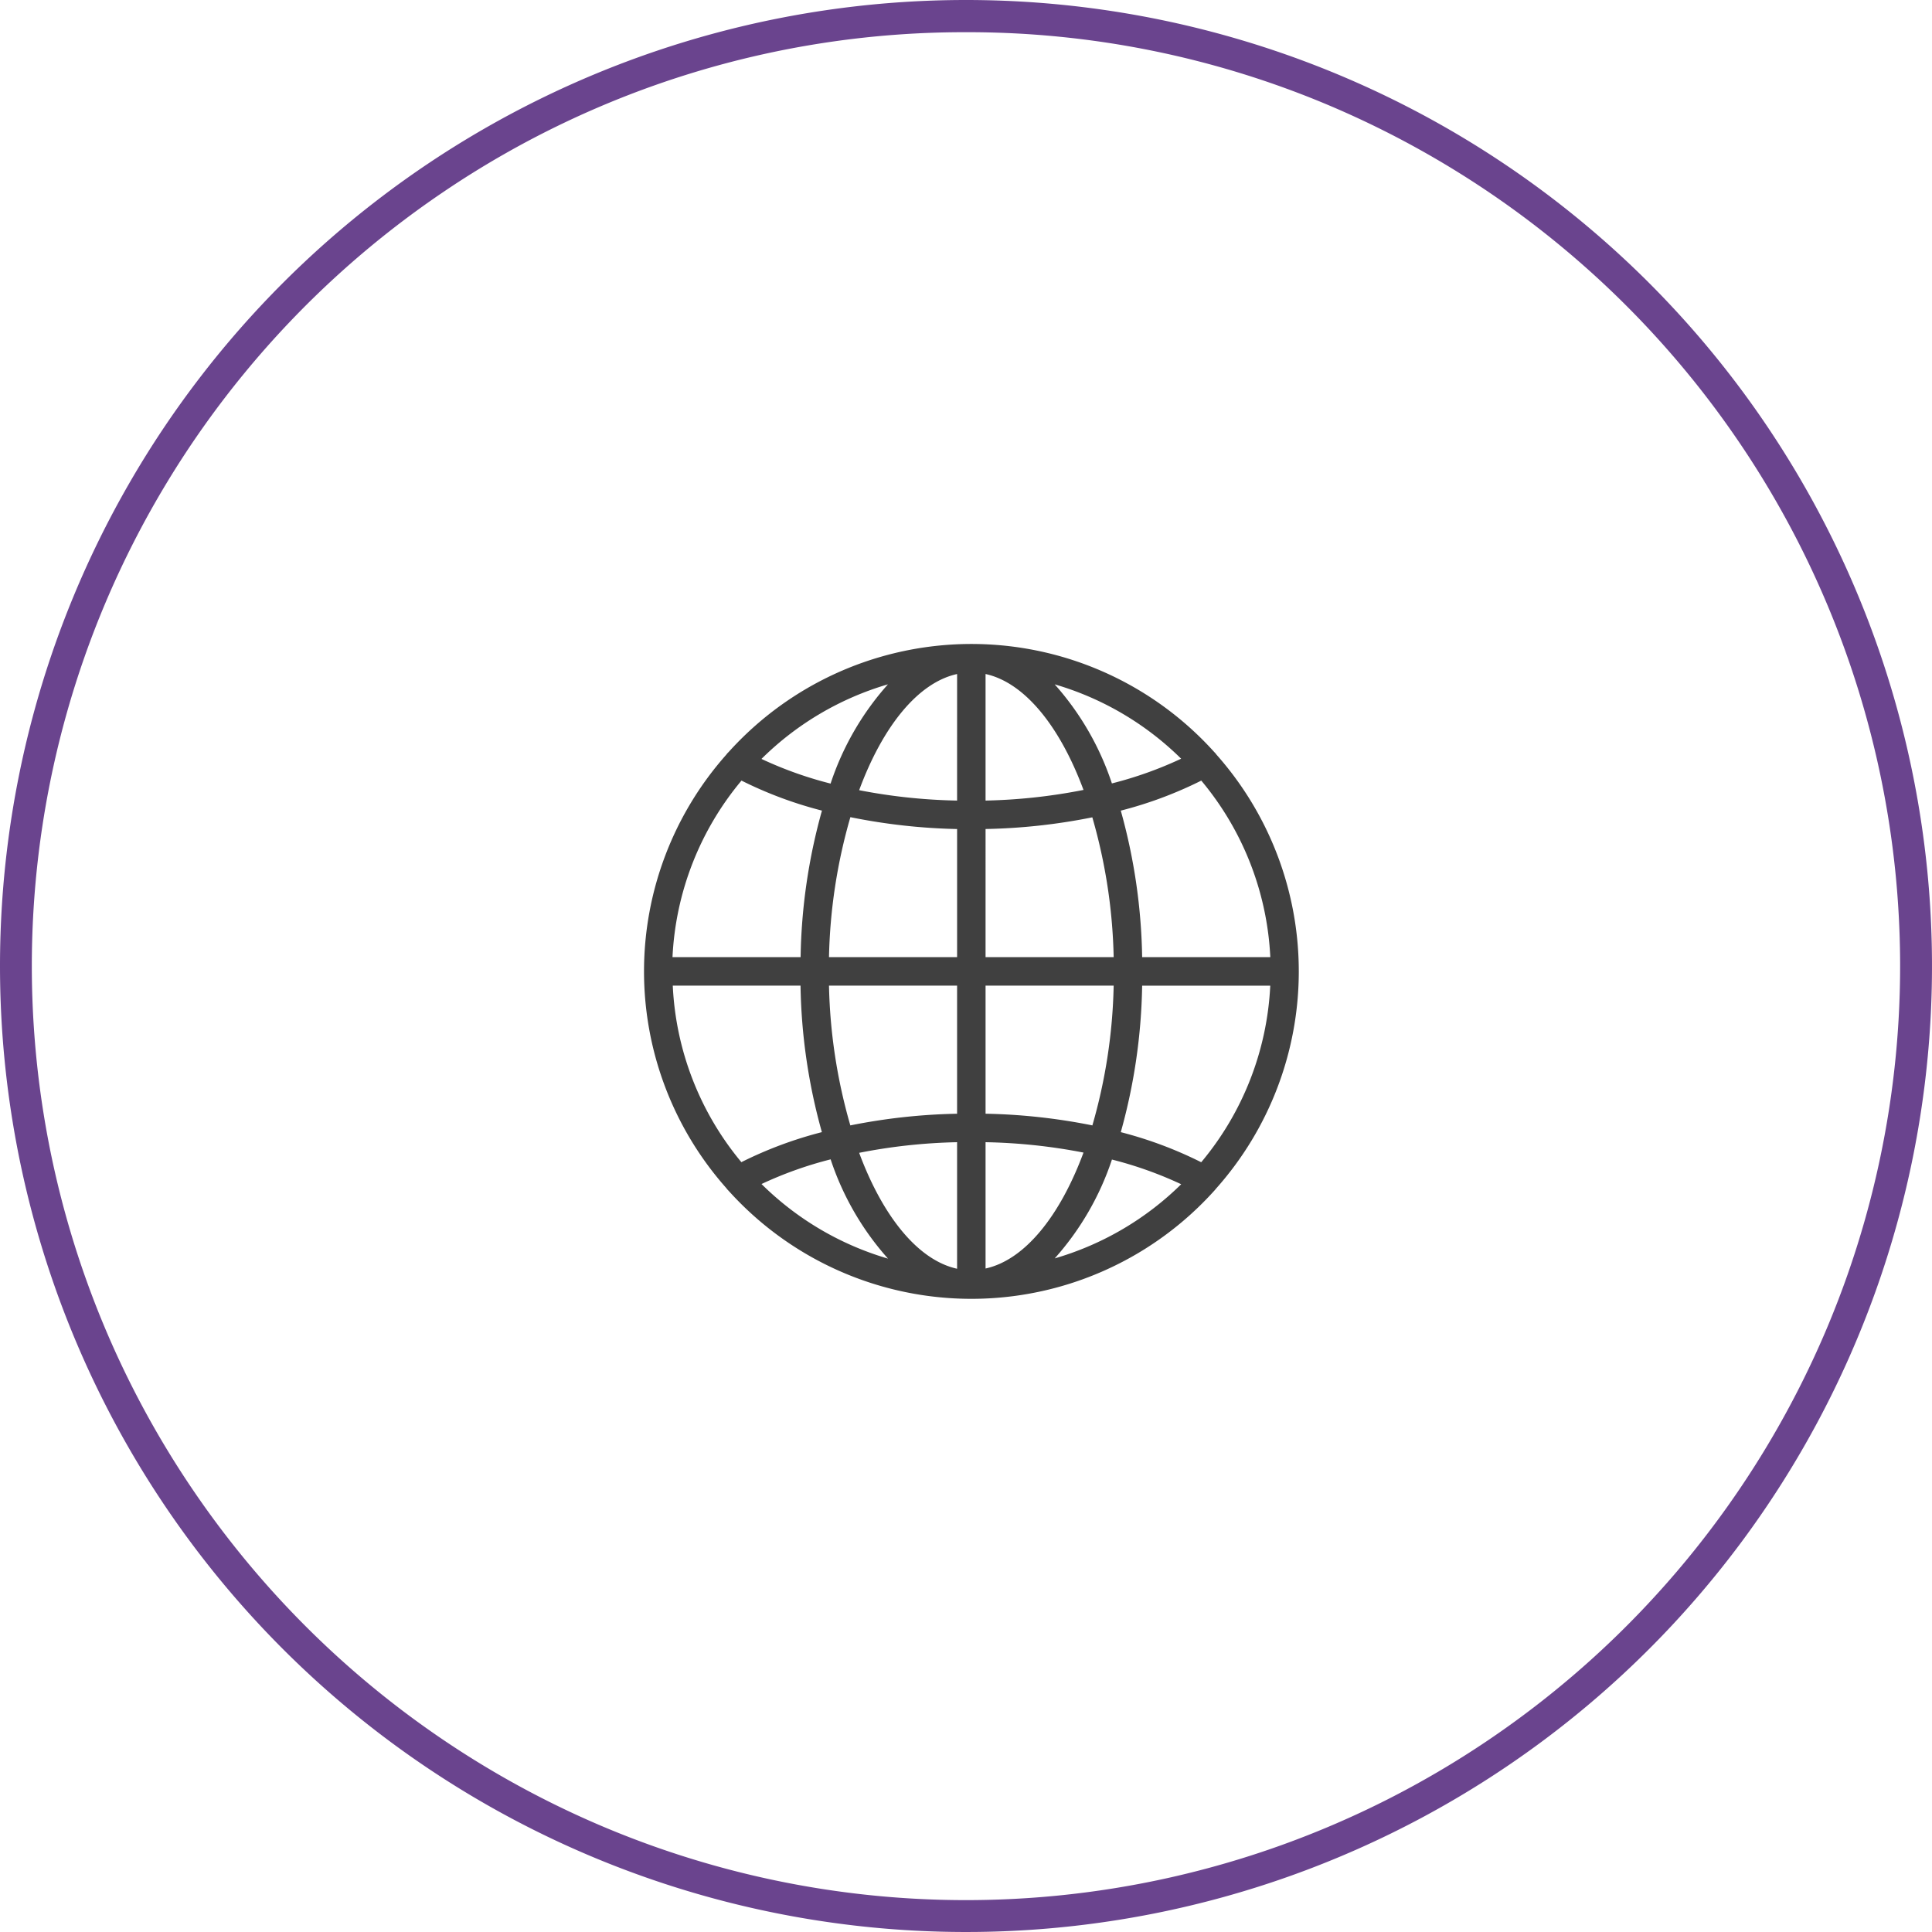
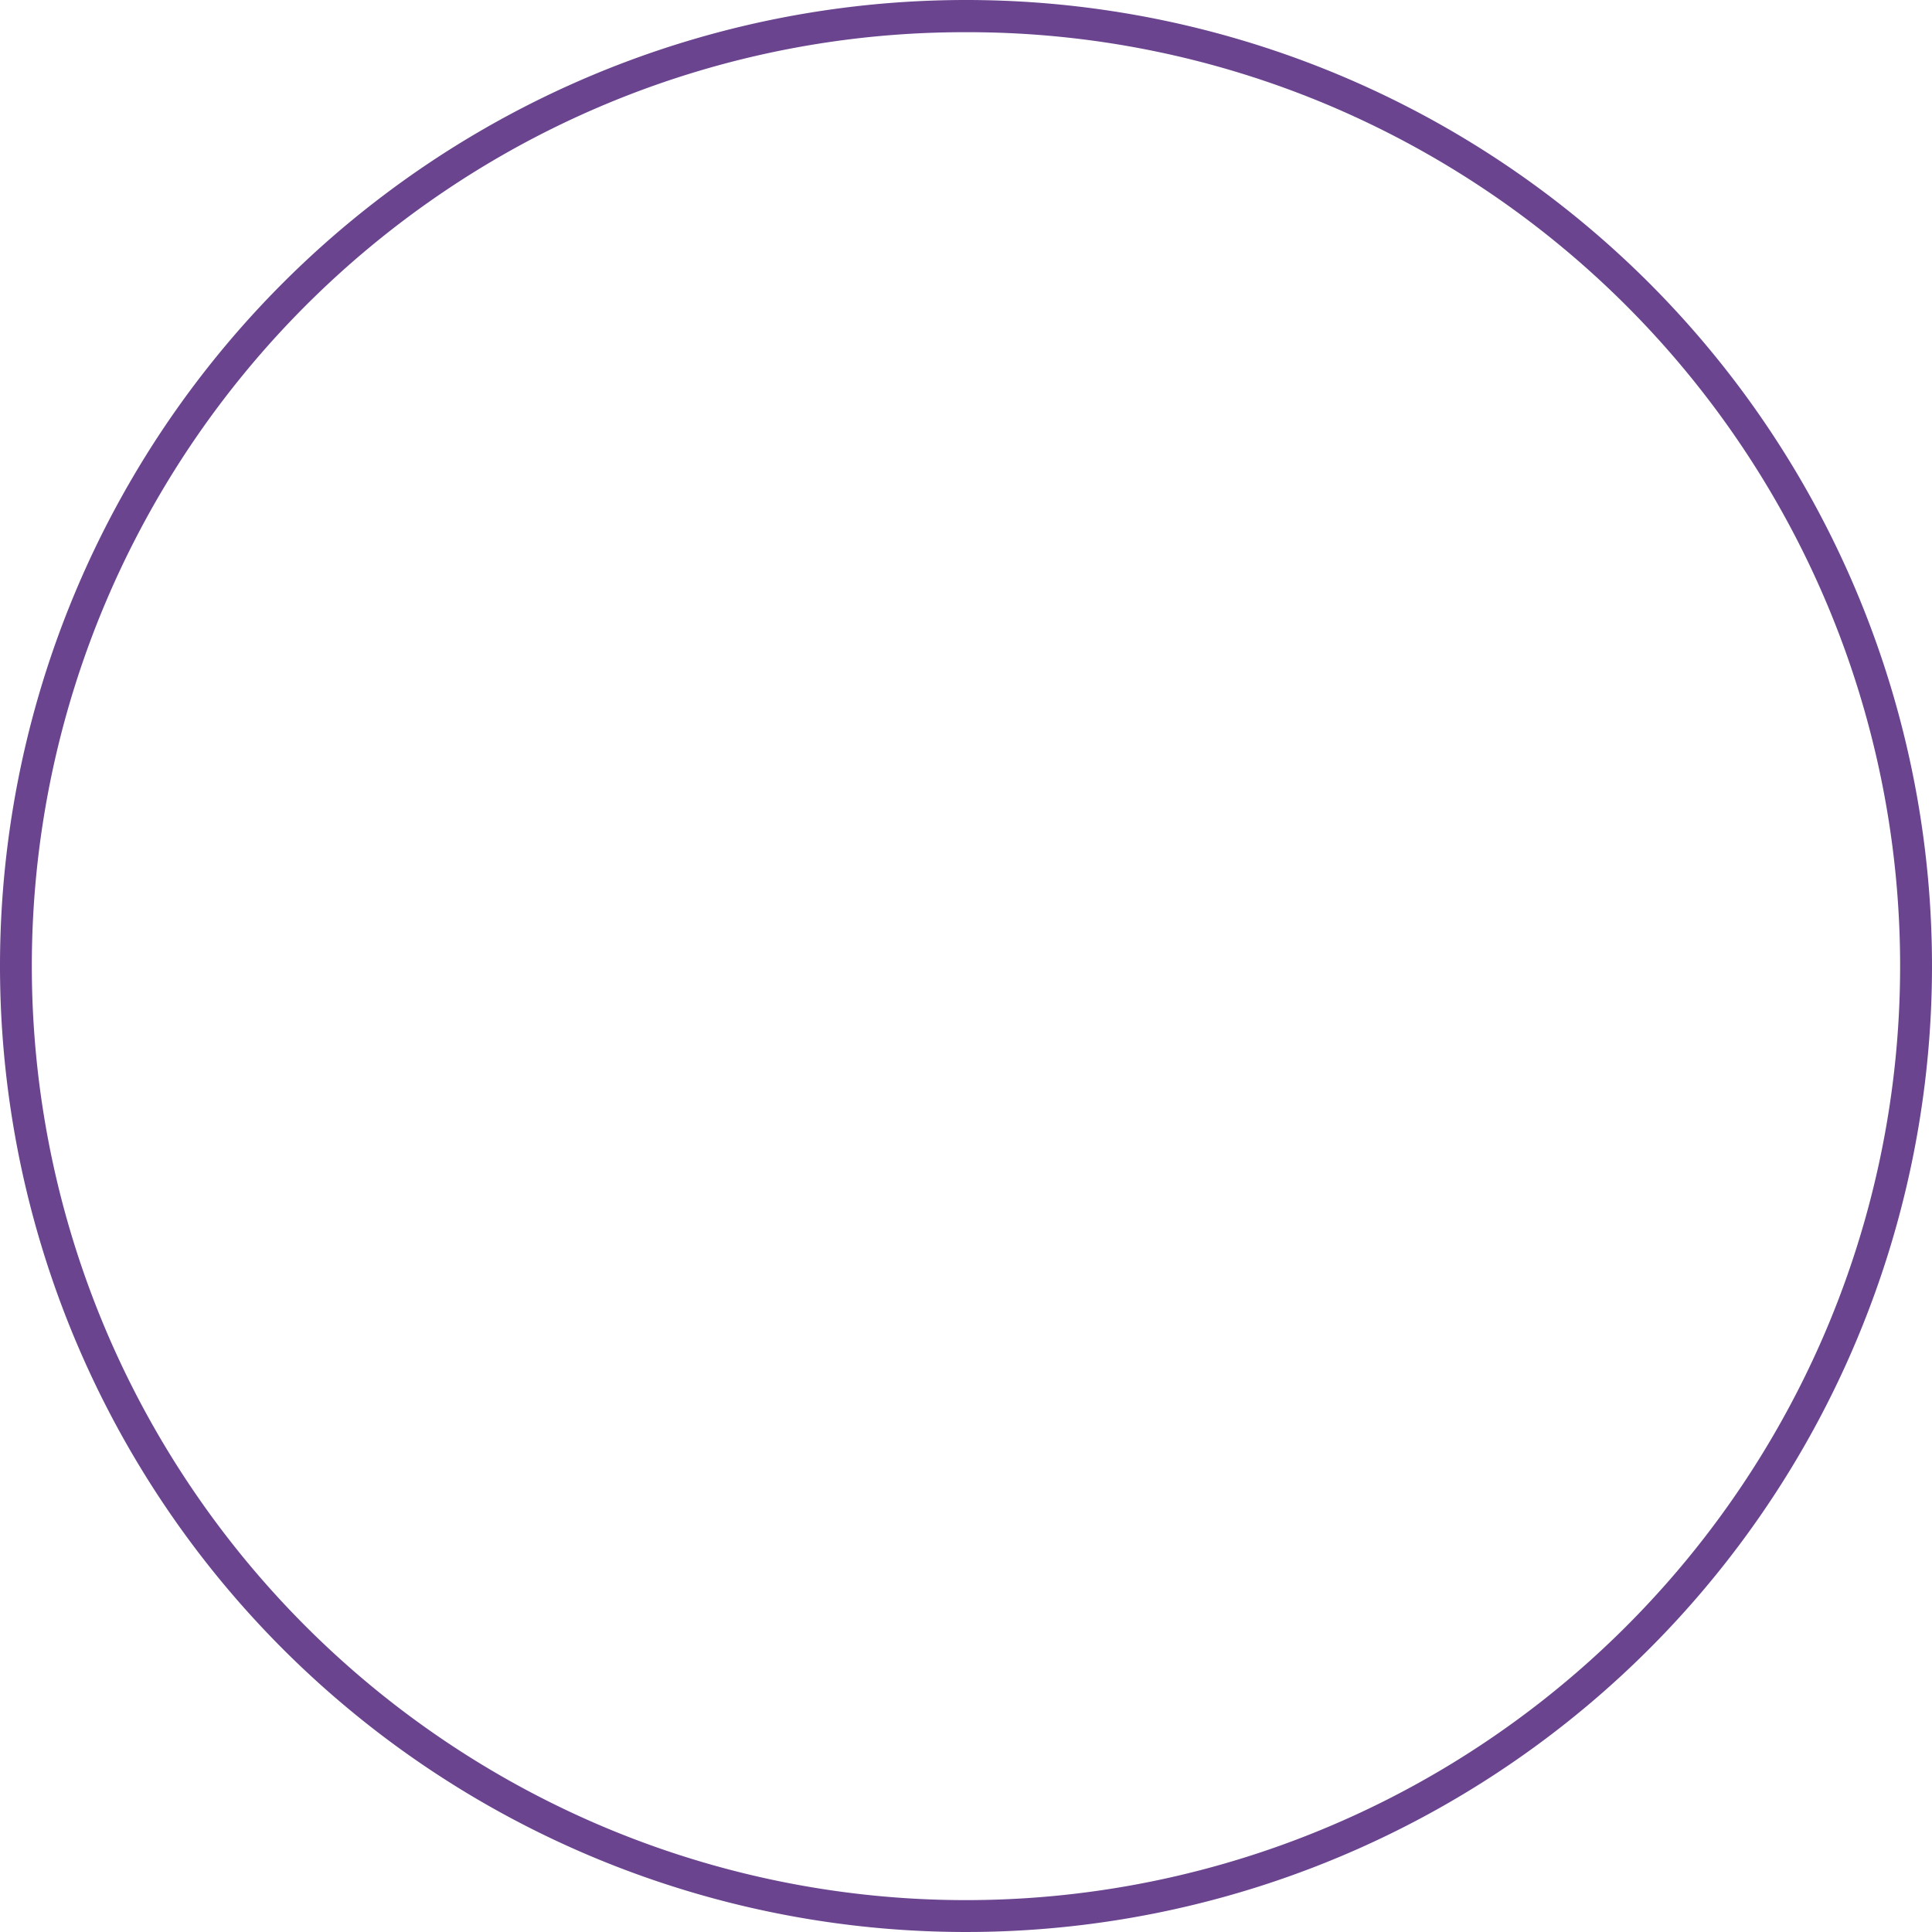
<svg xmlns="http://www.w3.org/2000/svg" width="120" height="120" viewBox="0 0 120 120">
  <g transform="translate(22911 -903)">
    <path d="M60,2a57.72,57.72,0,0,0-32.427,9.9A58.175,58.175,0,0,0,6.557,37.424a57.921,57.921,0,0,0,5.347,55,58.175,58.175,0,0,0,25.52,21.016,57.921,57.921,0,0,0,55-5.347,58.175,58.175,0,0,0,21.016-25.52,57.921,57.921,0,0,0-5.347-55A58.175,58.175,0,0,0,82.576,6.557,57.635,57.635,0,0,0,60,2m0-2A60,60,0,1,1,0,60,60,60,0,0,1,60,0Z" transform="translate(-22911 903)" fill="#6a448e" />
-     <path d="M688.237,301.944a20.282,20.282,0,0,0,.031-26.966,1.035,1.035,0,0,0-.128-.15,20.3,20.3,0,0,0-28.674-1.505,20.523,20.523,0,0,0-1.505,1.505.881.881,0,0,0-.132.15,20.281,20.281,0,0,0,0,26.93,1.015,1.015,0,0,0,.128.15,20.3,20.3,0,0,0,30.184,0A1.284,1.284,0,0,0,688.237,301.944ZM654.5,289.328h7.935a35.807,35.807,0,0,0,1.326,9.1,25.027,25.027,0,0,0-5,1.865A18.46,18.46,0,0,1,654.5,289.328Zm4.266-12.736a25.035,25.035,0,0,0,5,1.865,35.807,35.807,0,0,0-1.326,9.1h-7.957A18.463,18.463,0,0,1,658.769,276.592Zm32.845,10.967h-7.957a35.815,35.815,0,0,0-1.327-9.1,25.031,25.031,0,0,0,5-1.865A18.463,18.463,0,0,1,691.614,287.559Zm-19.451-9.725a35.07,35.07,0,0,1-6.083-.645c1.459-3.948,3.643-6.68,6.083-7.215Zm-6.631,1.03a37.054,37.054,0,0,0,6.631.738v7.957h-7.957A33.724,33.724,0,0,1,665.532,278.864Zm6.631,10.464v7.957a37.04,37.04,0,0,0-6.631.725,33.741,33.741,0,0,1-1.326-8.682Zm0,9.725v7.86c-2.44-.535-4.624-3.267-6.083-7.2A34.958,34.958,0,0,1,672.163,299.053Zm1.768,0a35,35,0,0,1,6.083.645c-1.459,3.935-3.643,6.667-6.083,7.2Zm6.631-1.044a37.041,37.041,0,0,0-6.631-.725v-7.957h7.957a33.717,33.717,0,0,1-1.326,8.695Zm-6.631-10.451V279.6a37.052,37.052,0,0,0,6.631-.725,33.752,33.752,0,0,1,1.326,8.682Zm0-9.725v-7.86c2.44.535,4.624,3.267,6.083,7.2A35.022,35.022,0,0,1,673.932,277.834Zm7.851-1.052a17.488,17.488,0,0,0-3.558-6.166,18.571,18.571,0,0,1,7.855,4.619,23.951,23.951,0,0,1-4.3,1.534Zm-17.47,0a24.01,24.01,0,0,1-4.3-1.534,18.562,18.562,0,0,1,7.856-4.633,17.486,17.486,0,0,0-3.559,6.153Zm0,23.35a17.5,17.5,0,0,0,3.559,6.153,18.569,18.569,0,0,1-7.856-4.633,23.956,23.956,0,0,1,4.3-1.534Zm17.47,0a23.943,23.943,0,0,1,4.3,1.533,18.561,18.561,0,0,1-7.855,4.606,17.486,17.486,0,0,0,3.558-6.153Zm.548-1.7a35.815,35.815,0,0,0,1.327-9.1h7.957a18.463,18.463,0,0,1-4.288,10.967A25.024,25.024,0,0,0,682.331,298.43Z" transform="translate(-23523.713 674.891)" fill="#404040" />
  </g>
</svg>